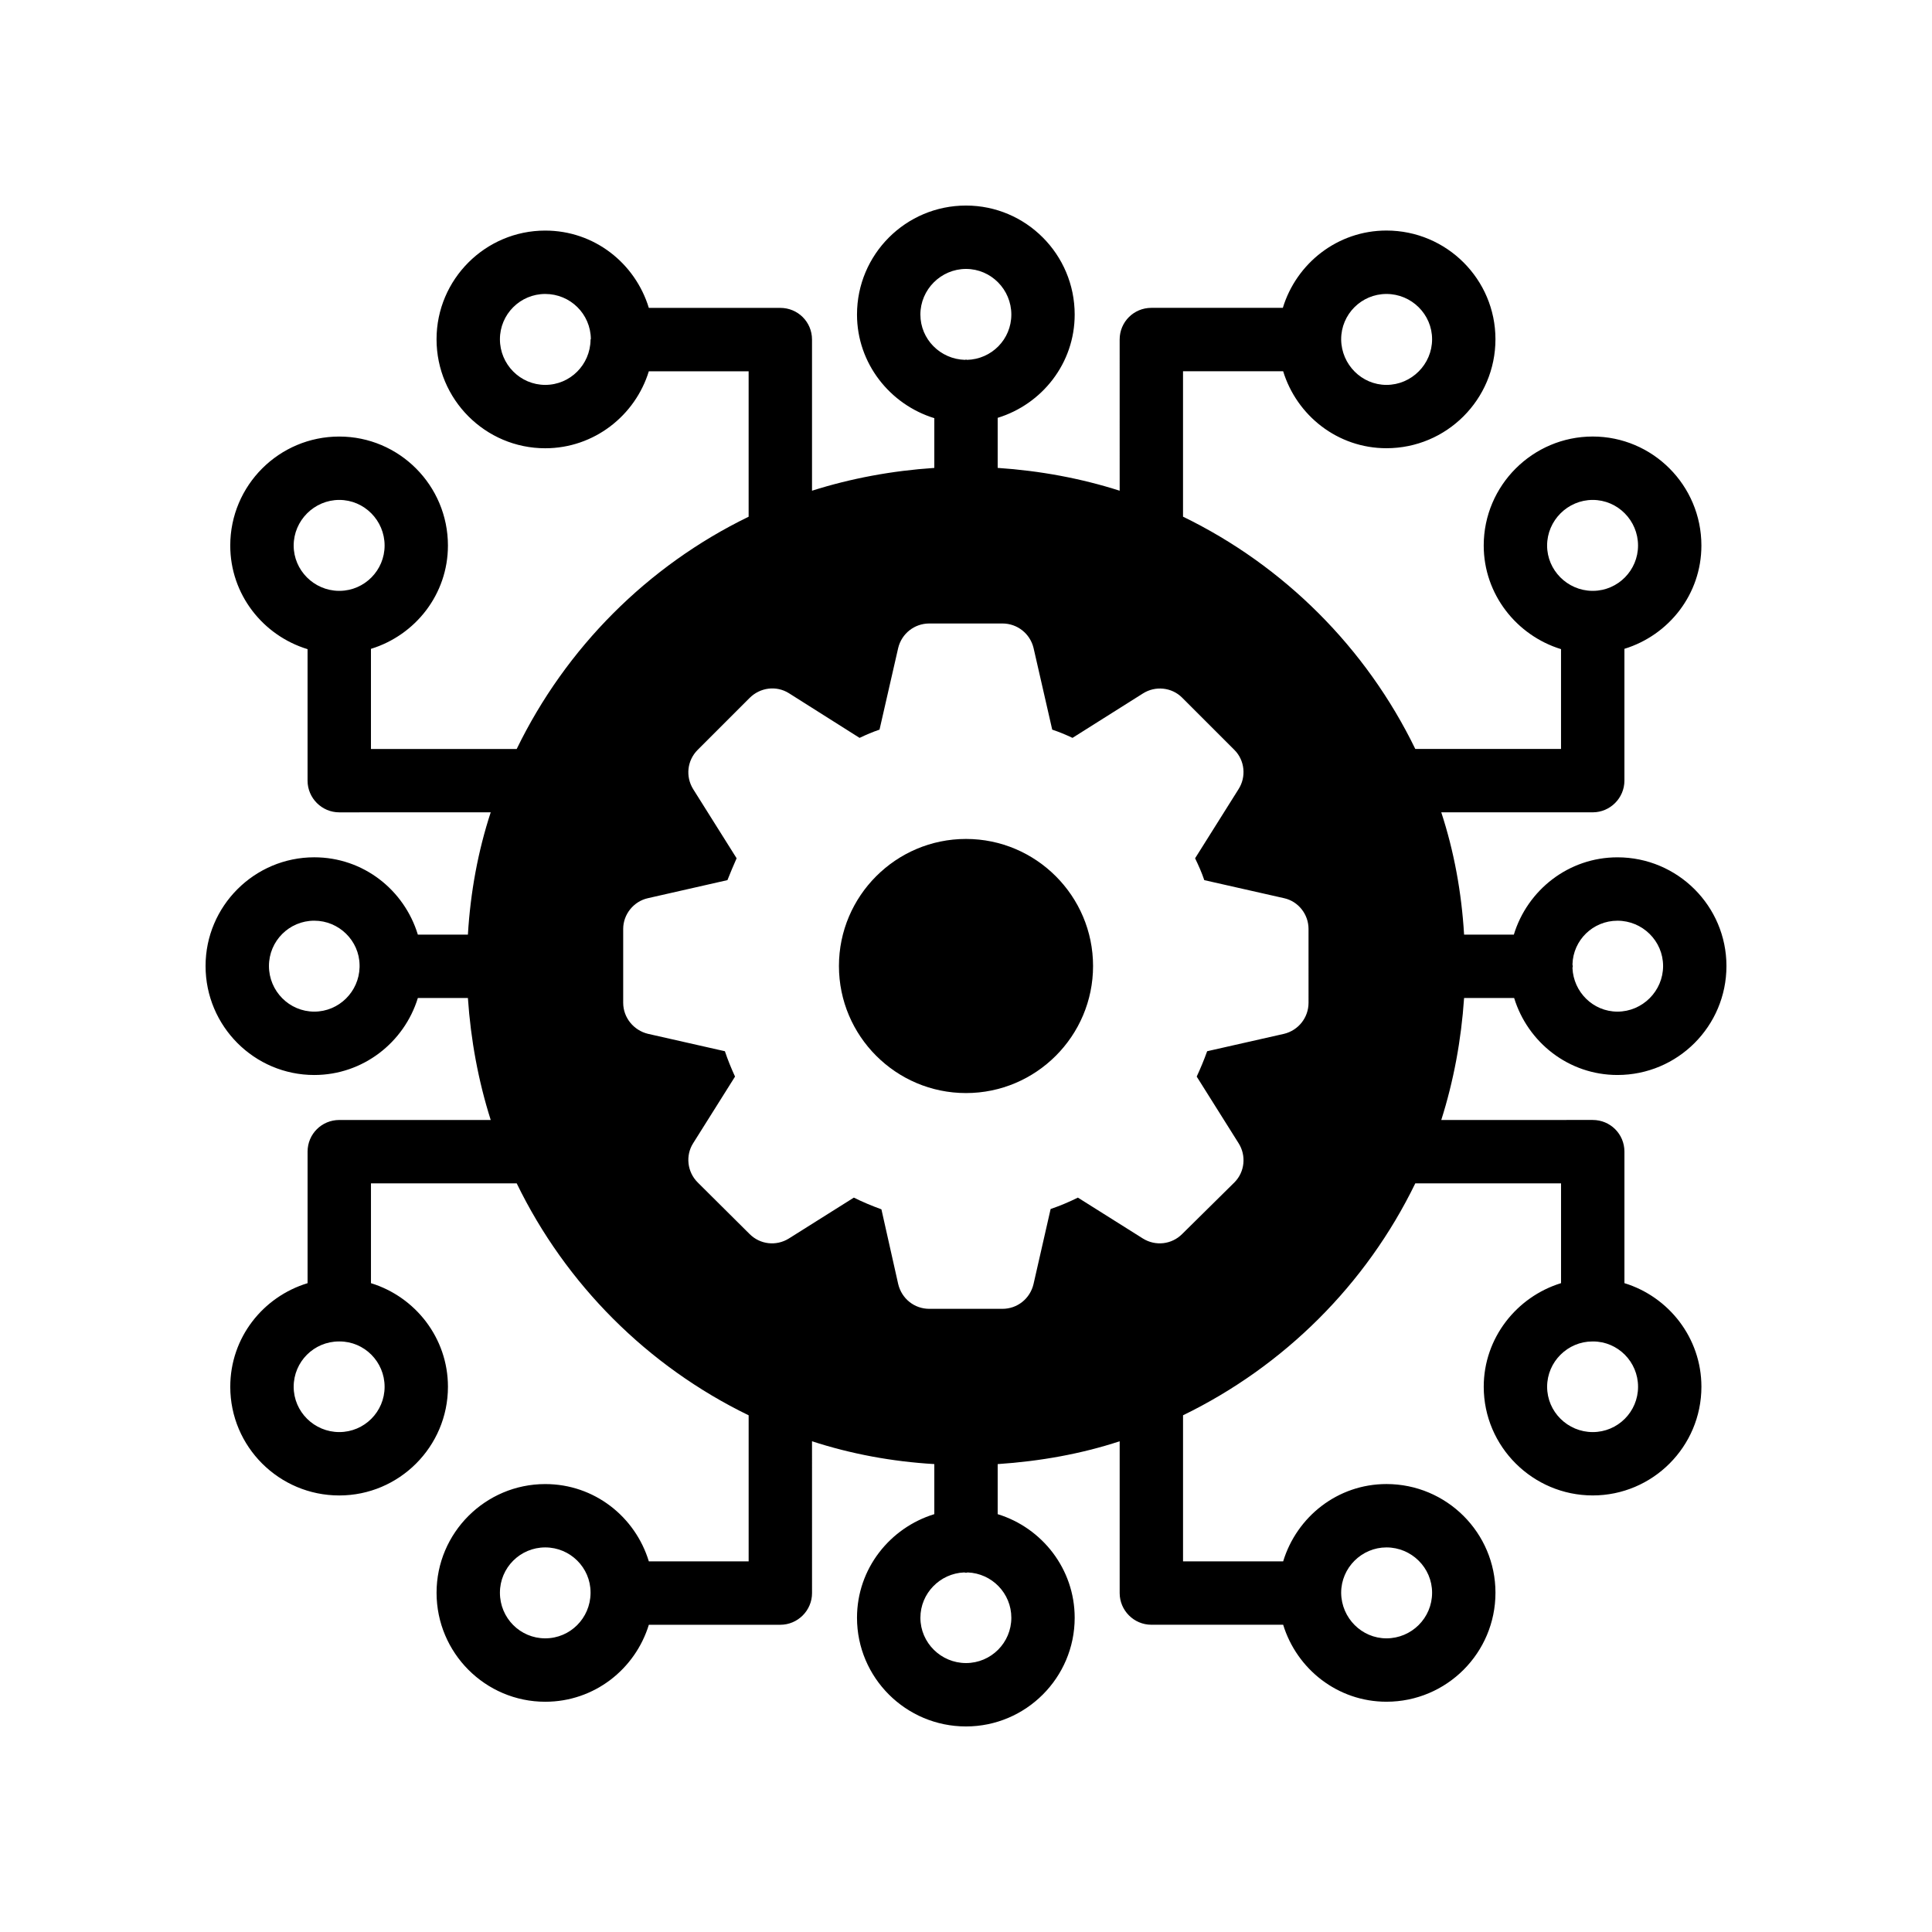
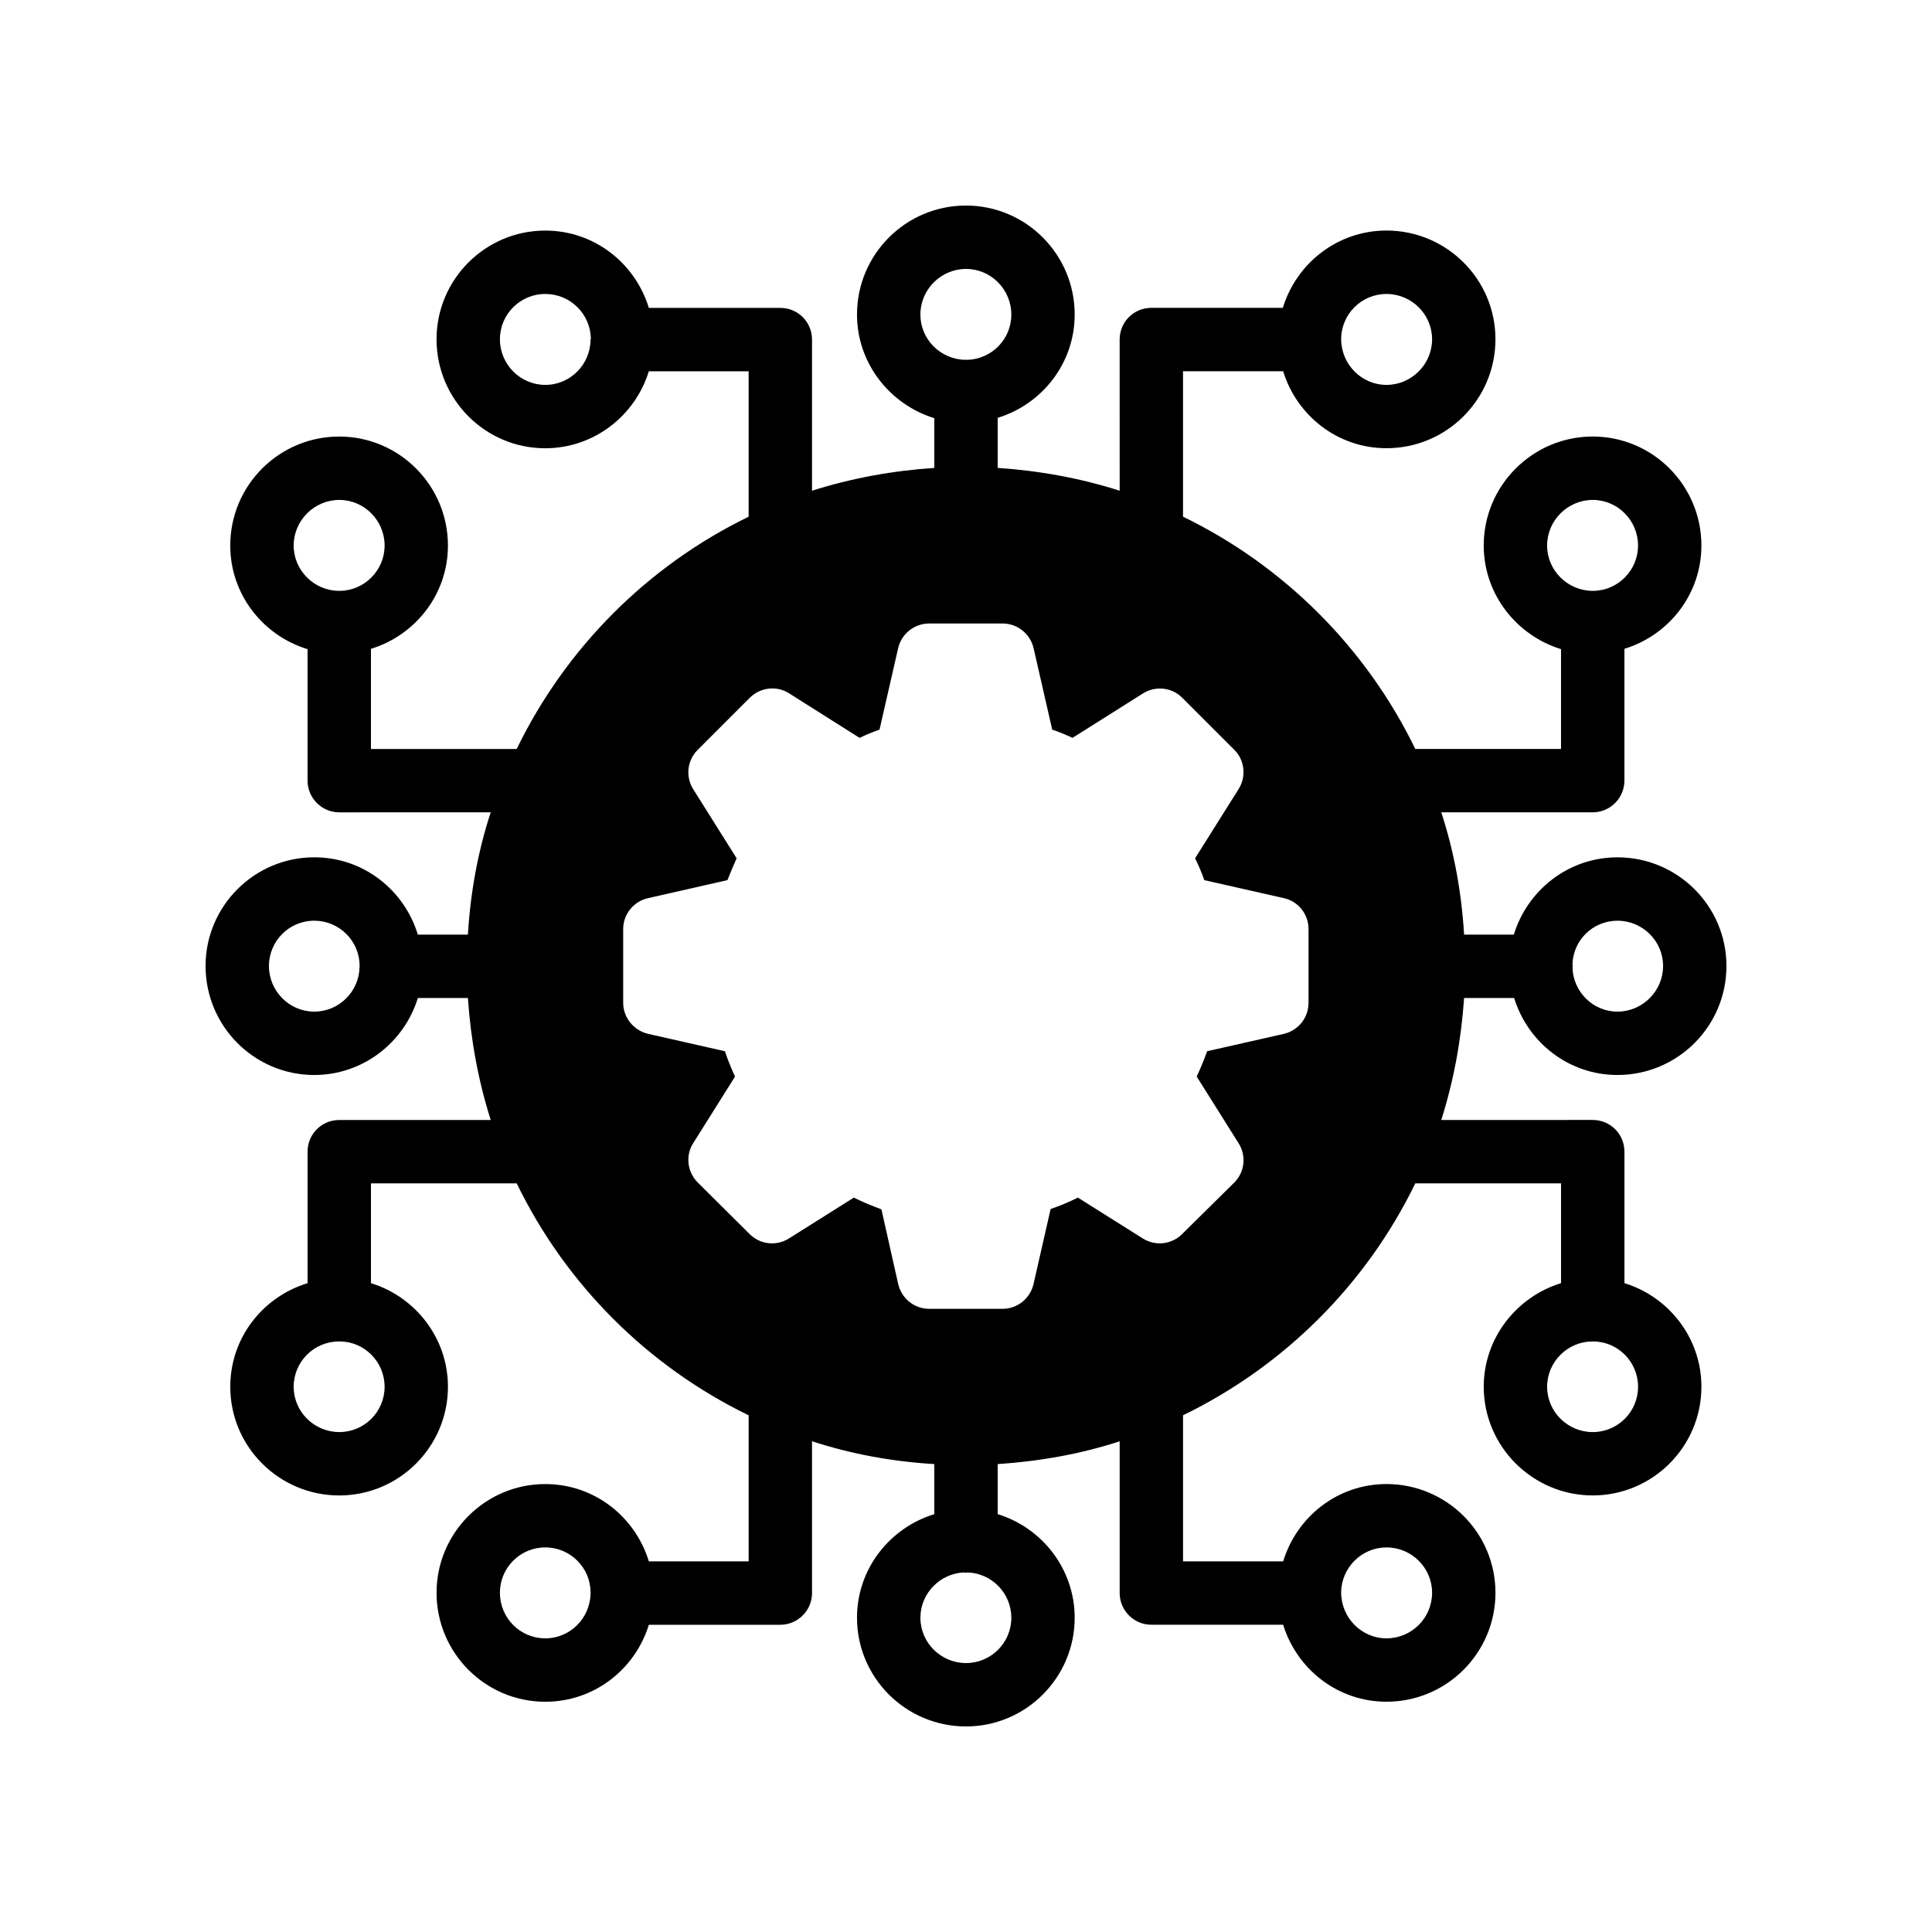
<svg xmlns="http://www.w3.org/2000/svg" fill="#000000" width="800px" height="800px" version="1.1" viewBox="144 144 512 512">
  <g>
    <path d="m572.64 371.2c-12.93 0-23.848 8.648-27.457 20.488h-13.184c-0.672-11.254-2.688-22.168-6.047-32.414h40.137c4.617 0 8.398-3.777 8.398-8.398v-34.93c11.754-3.609 20.402-14.441 20.402-27.375 0-15.953-12.93-28.887-28.801-28.887-15.871 0-28.887 12.93-28.887 28.887 0 12.93 8.734 23.848 20.488 27.457v26.449h-38.625c-13.016-26.785-34.762-48.535-61.551-61.551v-38.543h26.535c3.609 11.754 14.441 20.402 27.375 20.402 15.953 0 28.887-12.93 28.887-28.887 0-15.871-12.93-28.801-28.887-28.801-12.93 0-23.848 8.648-27.457 20.488h-34.848c-4.617 0-8.398 3.695-8.398 8.398l0.004 40.062c-10.242-3.273-21.074-5.289-32.328-6.047v-13.266c11.754-3.609 20.406-14.441 20.406-27.375 0-15.953-12.934-28.883-28.801-28.883-15.953 0-28.887 12.93-28.887 28.887 0 12.93 8.734 23.848 20.488 27.457v13.184c-11.25 0.754-22.082 2.769-32.41 6.043v-40.051c0-4.703-3.777-8.398-8.398-8.398h-34.848c-3.609-11.84-14.441-20.488-27.457-20.488-15.871 0-28.801 12.93-28.801 28.801 0 15.953 12.93 28.887 28.801 28.887 12.93 0 23.848-8.648 27.457-20.402h26.449v38.543c-26.785 13.016-48.449 34.762-61.465 61.551h-38.625v-26.535c11.754-3.609 20.402-14.441 20.402-27.375 0-15.953-12.93-28.887-28.801-28.887-15.953 0-28.887 12.93-28.887 28.887 0 12.93 8.648 23.848 20.488 27.457v34.848c0 4.617 3.777 8.398 8.398 8.398l40.141-0.008c-3.359 10.242-5.375 21.16-6.047 32.41h-13.266c-3.609-11.84-14.441-20.488-27.457-20.488-15.871 0.004-28.801 12.934-28.801 28.805 0 15.953 12.93 28.887 28.801 28.887 12.93 0 23.848-8.648 27.457-20.402h13.266c0.758 11.164 2.773 21.996 6.047 32.324h-40.137c-4.617 0-8.398 3.695-8.398 8.398v34.848c-11.84 3.609-20.488 14.441-20.488 27.457 0 15.871 12.93 28.801 28.887 28.801 15.871 0 28.801-12.93 28.801-28.801 0-12.93-8.648-23.848-20.402-27.457v-26.449h38.625c13.016 26.785 34.68 48.449 61.465 61.465v38.711h-26.449c-3.609-11.84-14.441-20.488-27.457-20.488-15.871 0-28.801 12.93-28.801 28.801 0 15.953 12.93 28.887 28.801 28.887 13.016 0 23.848-8.648 27.457-20.402h34.848c4.617 0 8.398-3.777 8.398-8.398l-0.004-40.23c10.328 3.359 21.16 5.375 32.41 6.047v13.266c-11.754 3.609-20.488 14.441-20.488 27.457 0 15.871 12.93 28.805 28.887 28.805 15.871 0 28.801-12.93 28.801-28.801 0-12.93-8.648-23.848-20.406-27.457v-13.266c11.254-0.758 22.086-2.691 32.328-6.051v40.223c0 4.617 3.777 8.398 8.398 8.398h34.93c3.609 11.754 14.441 20.402 27.375 20.402 15.953 0 28.887-12.93 28.887-28.887 0-15.871-12.93-28.801-28.887-28.801-12.93 0-23.762 8.648-27.375 20.488h-26.535v-38.711c26.785-13.016 48.535-34.68 61.551-61.465h38.625v26.449c-11.754 3.609-20.488 14.527-20.488 27.457 0 15.871 13.016 28.801 28.887 28.801s28.801-12.93 28.801-28.801c0-12.93-8.648-23.848-20.402-27.457v-34.848c0-4.703-3.777-8.398-8.398-8.398l-40.141 0.008c3.273-10.328 5.289-21.16 6.047-32.328h13.266c3.609 11.754 14.441 20.402 27.375 20.402 15.953 0 28.887-12.93 28.887-28.883 0-15.871-12.934-28.801-28.887-28.801zm-18.641-82.625c0-6.633 5.457-12.09 12.09-12.09 6.633 0 12.008 5.457 12.008 12.09 0 6.551-5.289 11.922-11.84 12.008h-0.168-0.168c-6.547-0.086-11.922-5.461-11.922-12.008zm-54.578-54.664c0-6.633 5.375-12.008 12.008-12.008 6.633 0 12.09 5.375 12.09 12.008 0 6.633-5.457 12.09-12.09 12.09-6.551 0-11.922-5.375-12.008-12.008v-0.082zm-198.92 0.082v0.086c-0.086 6.551-5.375 11.922-12.008 11.922-6.633 0-12.008-5.457-12.008-12.09 0-6.633 5.375-12.008 12.008-12.008 6.633 0 12.008 5.289 12.09 11.922 0.004 0.086-0.082 0.086-0.082 0.168zm-66.586 66.59h-0.168c-6.551-0.086-11.922-5.457-11.922-12.008 0-6.633 5.457-12.09 12.09-12.09 6.633 0 12.008 5.457 12.008 12.09 0 6.551-5.289 11.922-11.84 12.008h-0.168zm5.375 99.754c-0.168 6.465-5.457 11.754-12.008 11.754-6.637 0-12.008-5.457-12.008-12.09s5.375-12.008 12.008-12.008c6.551 0 11.922 5.289 12.008 11.754zm6.633 111.17c0 6.633-5.375 12.008-12.008 12.008-6.633 0-12.09-5.375-12.09-12.008 0-6.633 5.375-12.008 12.008-12.008h0.086 0.086c6.543 0 11.918 5.375 11.918 12.008zm54.578 54.664v0.086c-0.086 6.551-5.375 11.922-12.008 11.922-6.633 0-12.008-5.375-12.008-12.09 0-6.633 5.375-12.008 12.008-12.008 6.633 0 12.008 5.375 12.008 11.922v0.168zm198.92-0.082c0-6.633 5.457-12.008 12.008-12.008 6.633 0 12.09 5.375 12.09 12.008 0 6.719-5.457 12.09-12.09 12.09-6.551 0-11.922-5.375-12.008-12.008v-0.082zm-111.51-338.73c0-6.633 5.457-12.09 12.094-12.09 6.633 0 12.008 5.457 12.008 12.09 0 6.551-5.207 11.84-11.754 12.008-0.086 0-0.168-0.082-0.254-0.082-0.082 0-0.168 0.082-0.25 0.082-6.555-0.168-11.844-5.457-11.844-12.008zm24.102 345.36c0 6.633-5.375 12.008-12.008 12.008s-12.09-5.375-12.09-12.008c0-6.465 5.207-11.754 11.586-12.008 0.168 0 0.336 0.086 0.504 0.086s0.336-0.086 0.422-0.086c6.461 0.25 11.586 5.543 11.586 12.008zm78.762-162.98c0 3.945-2.688 7.305-6.465 8.23l-20.402 4.617c-0.84 2.352-1.762 4.535-2.769 6.719l11.082 17.633c2.098 3.273 1.68 7.641-1.09 10.41l-13.855 13.688c-2.769 2.769-7.055 3.273-10.41 1.176l-17.215-10.832c-2.356 1.176-4.793 2.184-7.227 3.023l-4.535 19.902c-0.922 3.859-4.281 6.547-8.227 6.547h-19.398c-3.945 0-7.305-2.688-8.23-6.551l-4.449-19.816c-2.519-0.922-4.953-1.93-7.305-3.106l-17.215 10.832c-3.359 2.098-7.641 1.594-10.41-1.176l-13.77-13.688c-2.773-2.769-3.277-7.137-1.176-10.41l11.082-17.633c-1.008-2.184-1.93-4.449-2.688-6.719l-20.402-4.617c-3.777-0.922-6.551-4.281-6.551-8.23v-19.566c0-3.863 2.769-7.305 6.551-8.145l21.074-4.785c0.754-1.93 1.594-3.863 2.434-5.793l-11.504-18.305c-2.098-3.359-1.594-7.641 1.176-10.414l13.77-13.77c2.773-2.769 7.059-3.359 10.414-1.258l18.727 11.84c1.762-0.84 3.527-1.594 5.289-2.184l4.953-21.664c0.922-3.777 4.281-6.465 8.23-6.465h19.398c3.945 0 7.305 2.688 8.23 6.465l4.953 21.664c1.762 0.586 3.609 1.344 5.375 2.184l18.641-11.754c3.273-2.098 7.641-1.68 10.41 1.09l13.855 13.855c2.769 2.769 3.191 7.137 1.09 10.414l-11.504 18.305c0.922 1.93 1.762 3.777 2.434 5.793l21.16 4.785c3.777 0.84 6.465 4.281 6.465 8.145zm75.32 89.762h0.086c6.551 0 11.922 5.375 11.922 12.008 0 6.633-5.375 12.008-12.008 12.008-6.633 0-12.09-5.375-12.09-12.008 0-6.633 5.457-12.008 12.008-12.008h0.082zm6.547-87.41c-6.465 0-11.672-5.207-11.922-11.586 0-0.168 0.086-0.25 0.086-0.418 0-0.168-0.086-0.336-0.086-0.504 0.168-6.465 5.457-11.586 11.922-11.586 6.633-0.004 12.094 5.367 12.094 12.004 0 6.633-5.461 12.09-12.094 12.09z" />
-     <path d="m400 366.33c-18.559 0-33.672 15.113-33.672 33.672s15.113 33.672 33.672 33.672 33.672-15.113 33.672-33.672c-0.004-18.559-15.117-33.672-33.672-33.672z" />
  </g>
</svg>